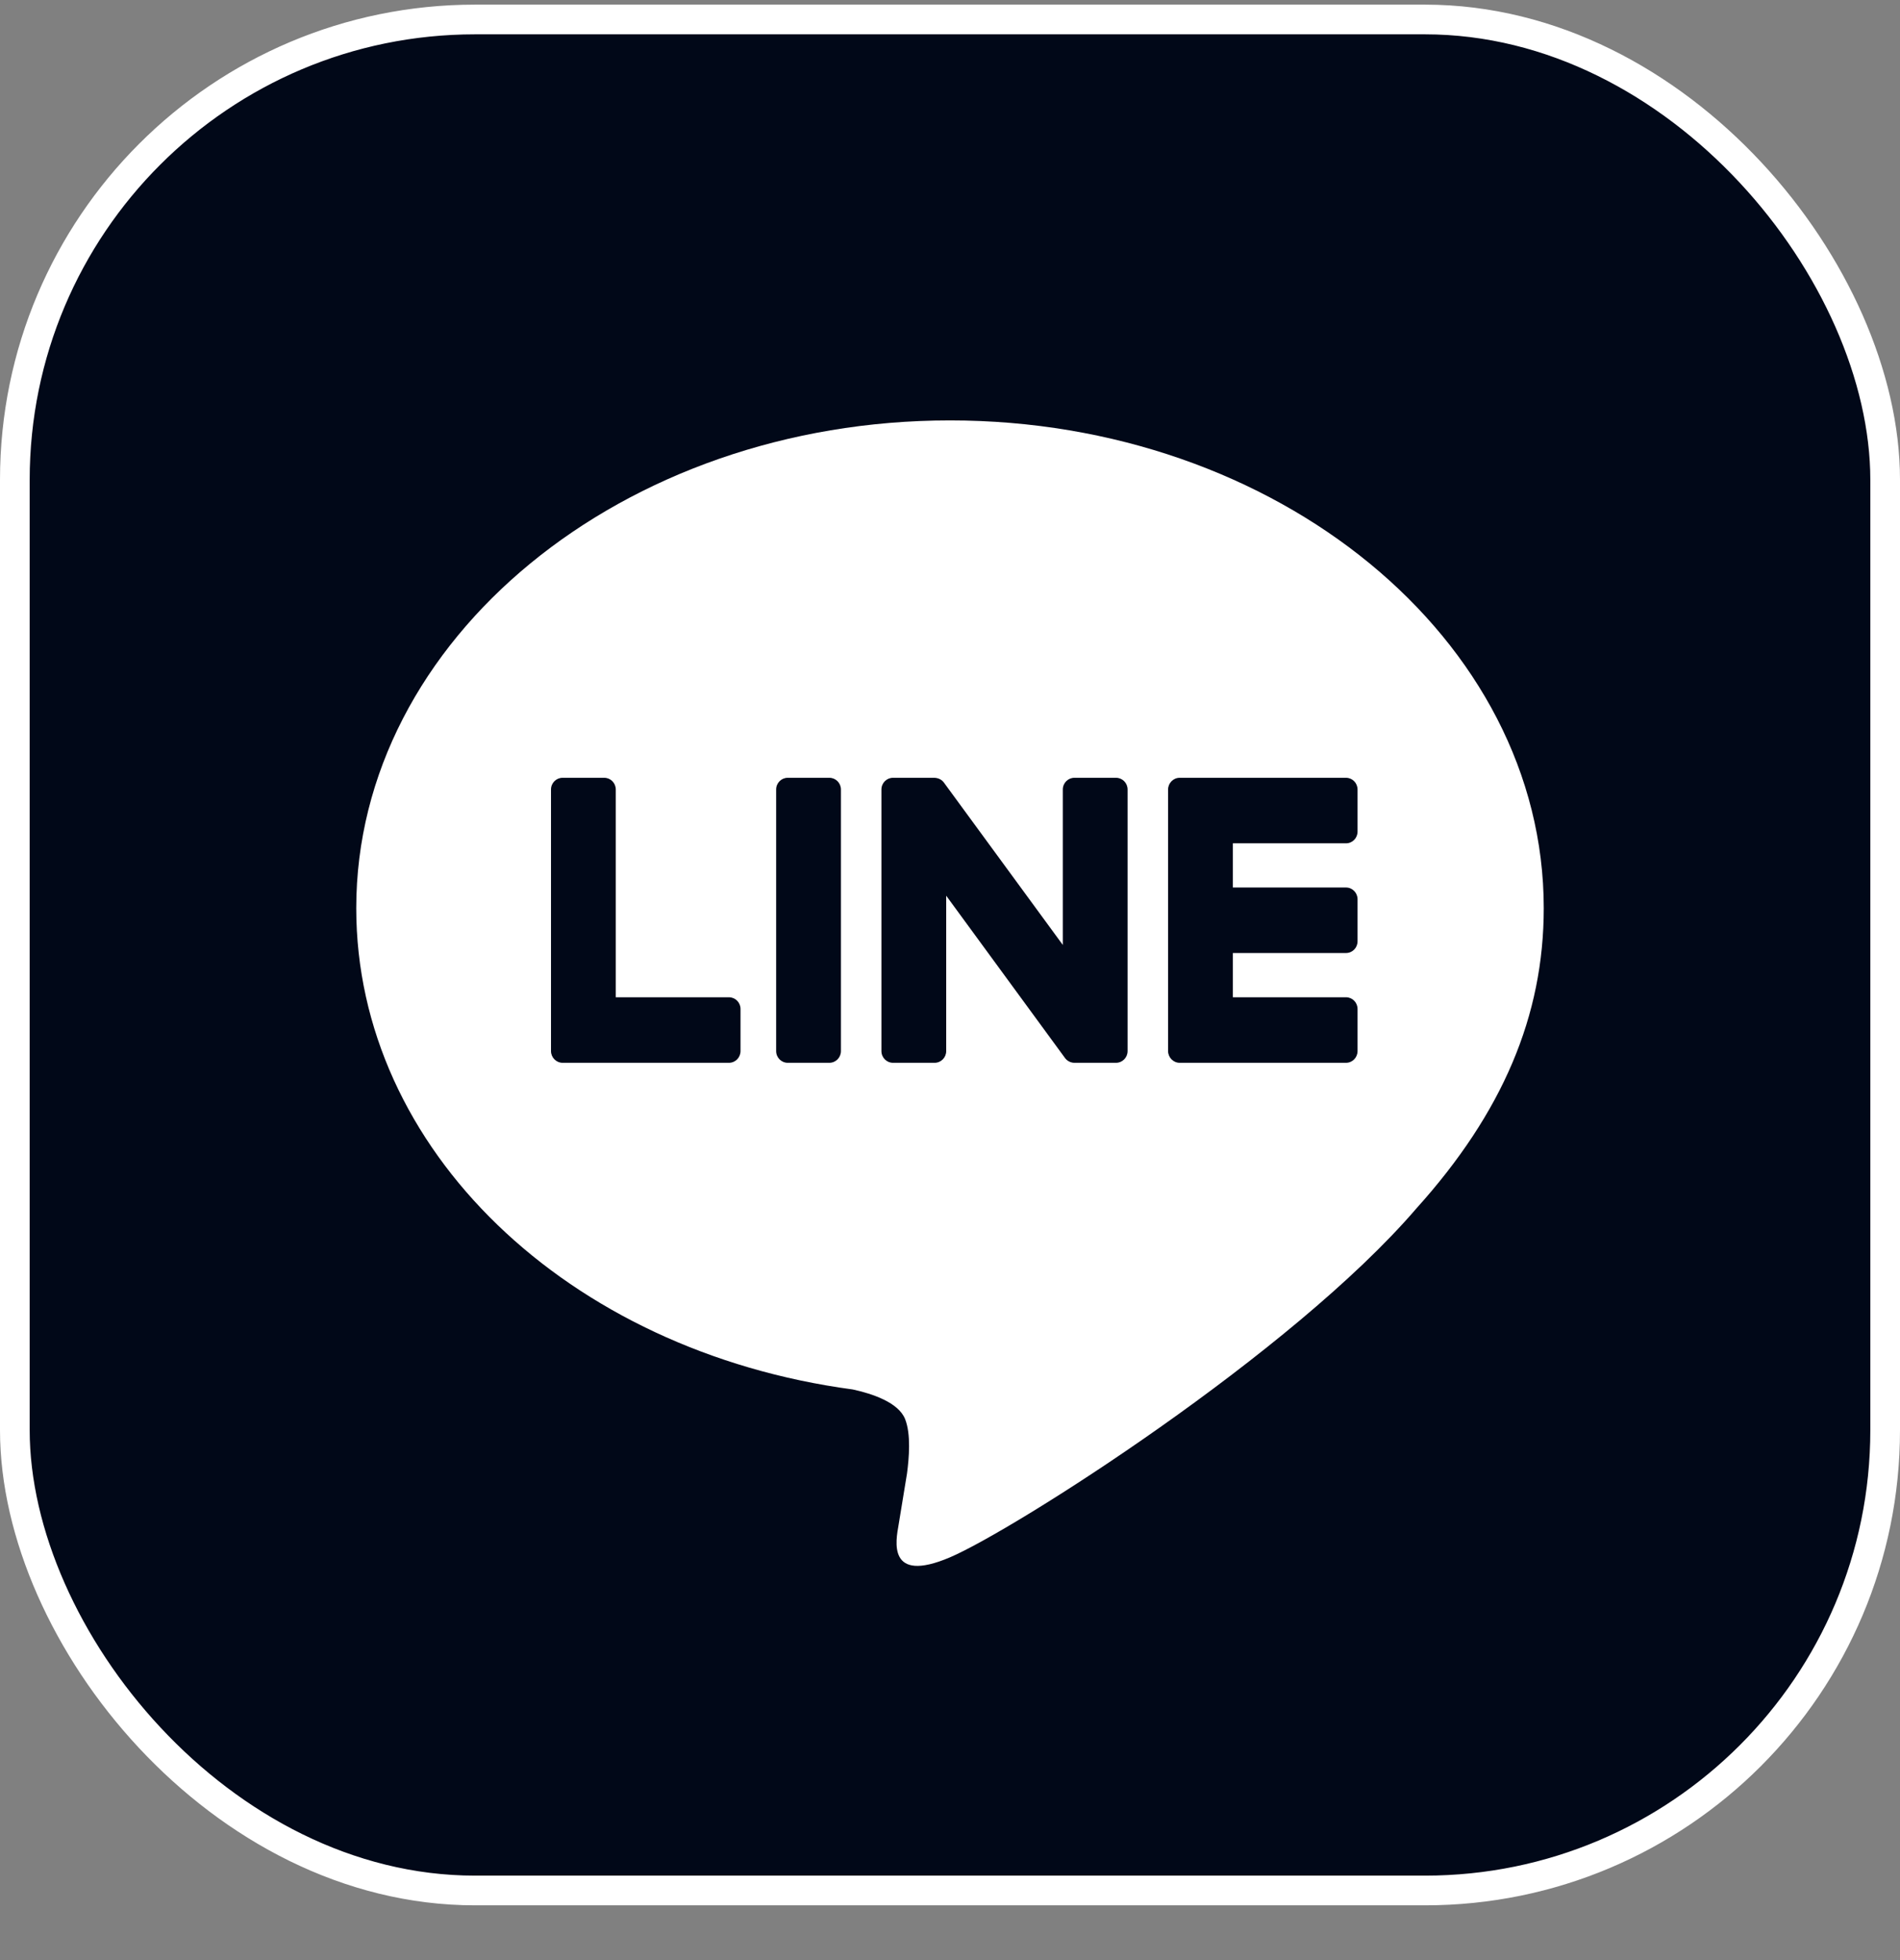
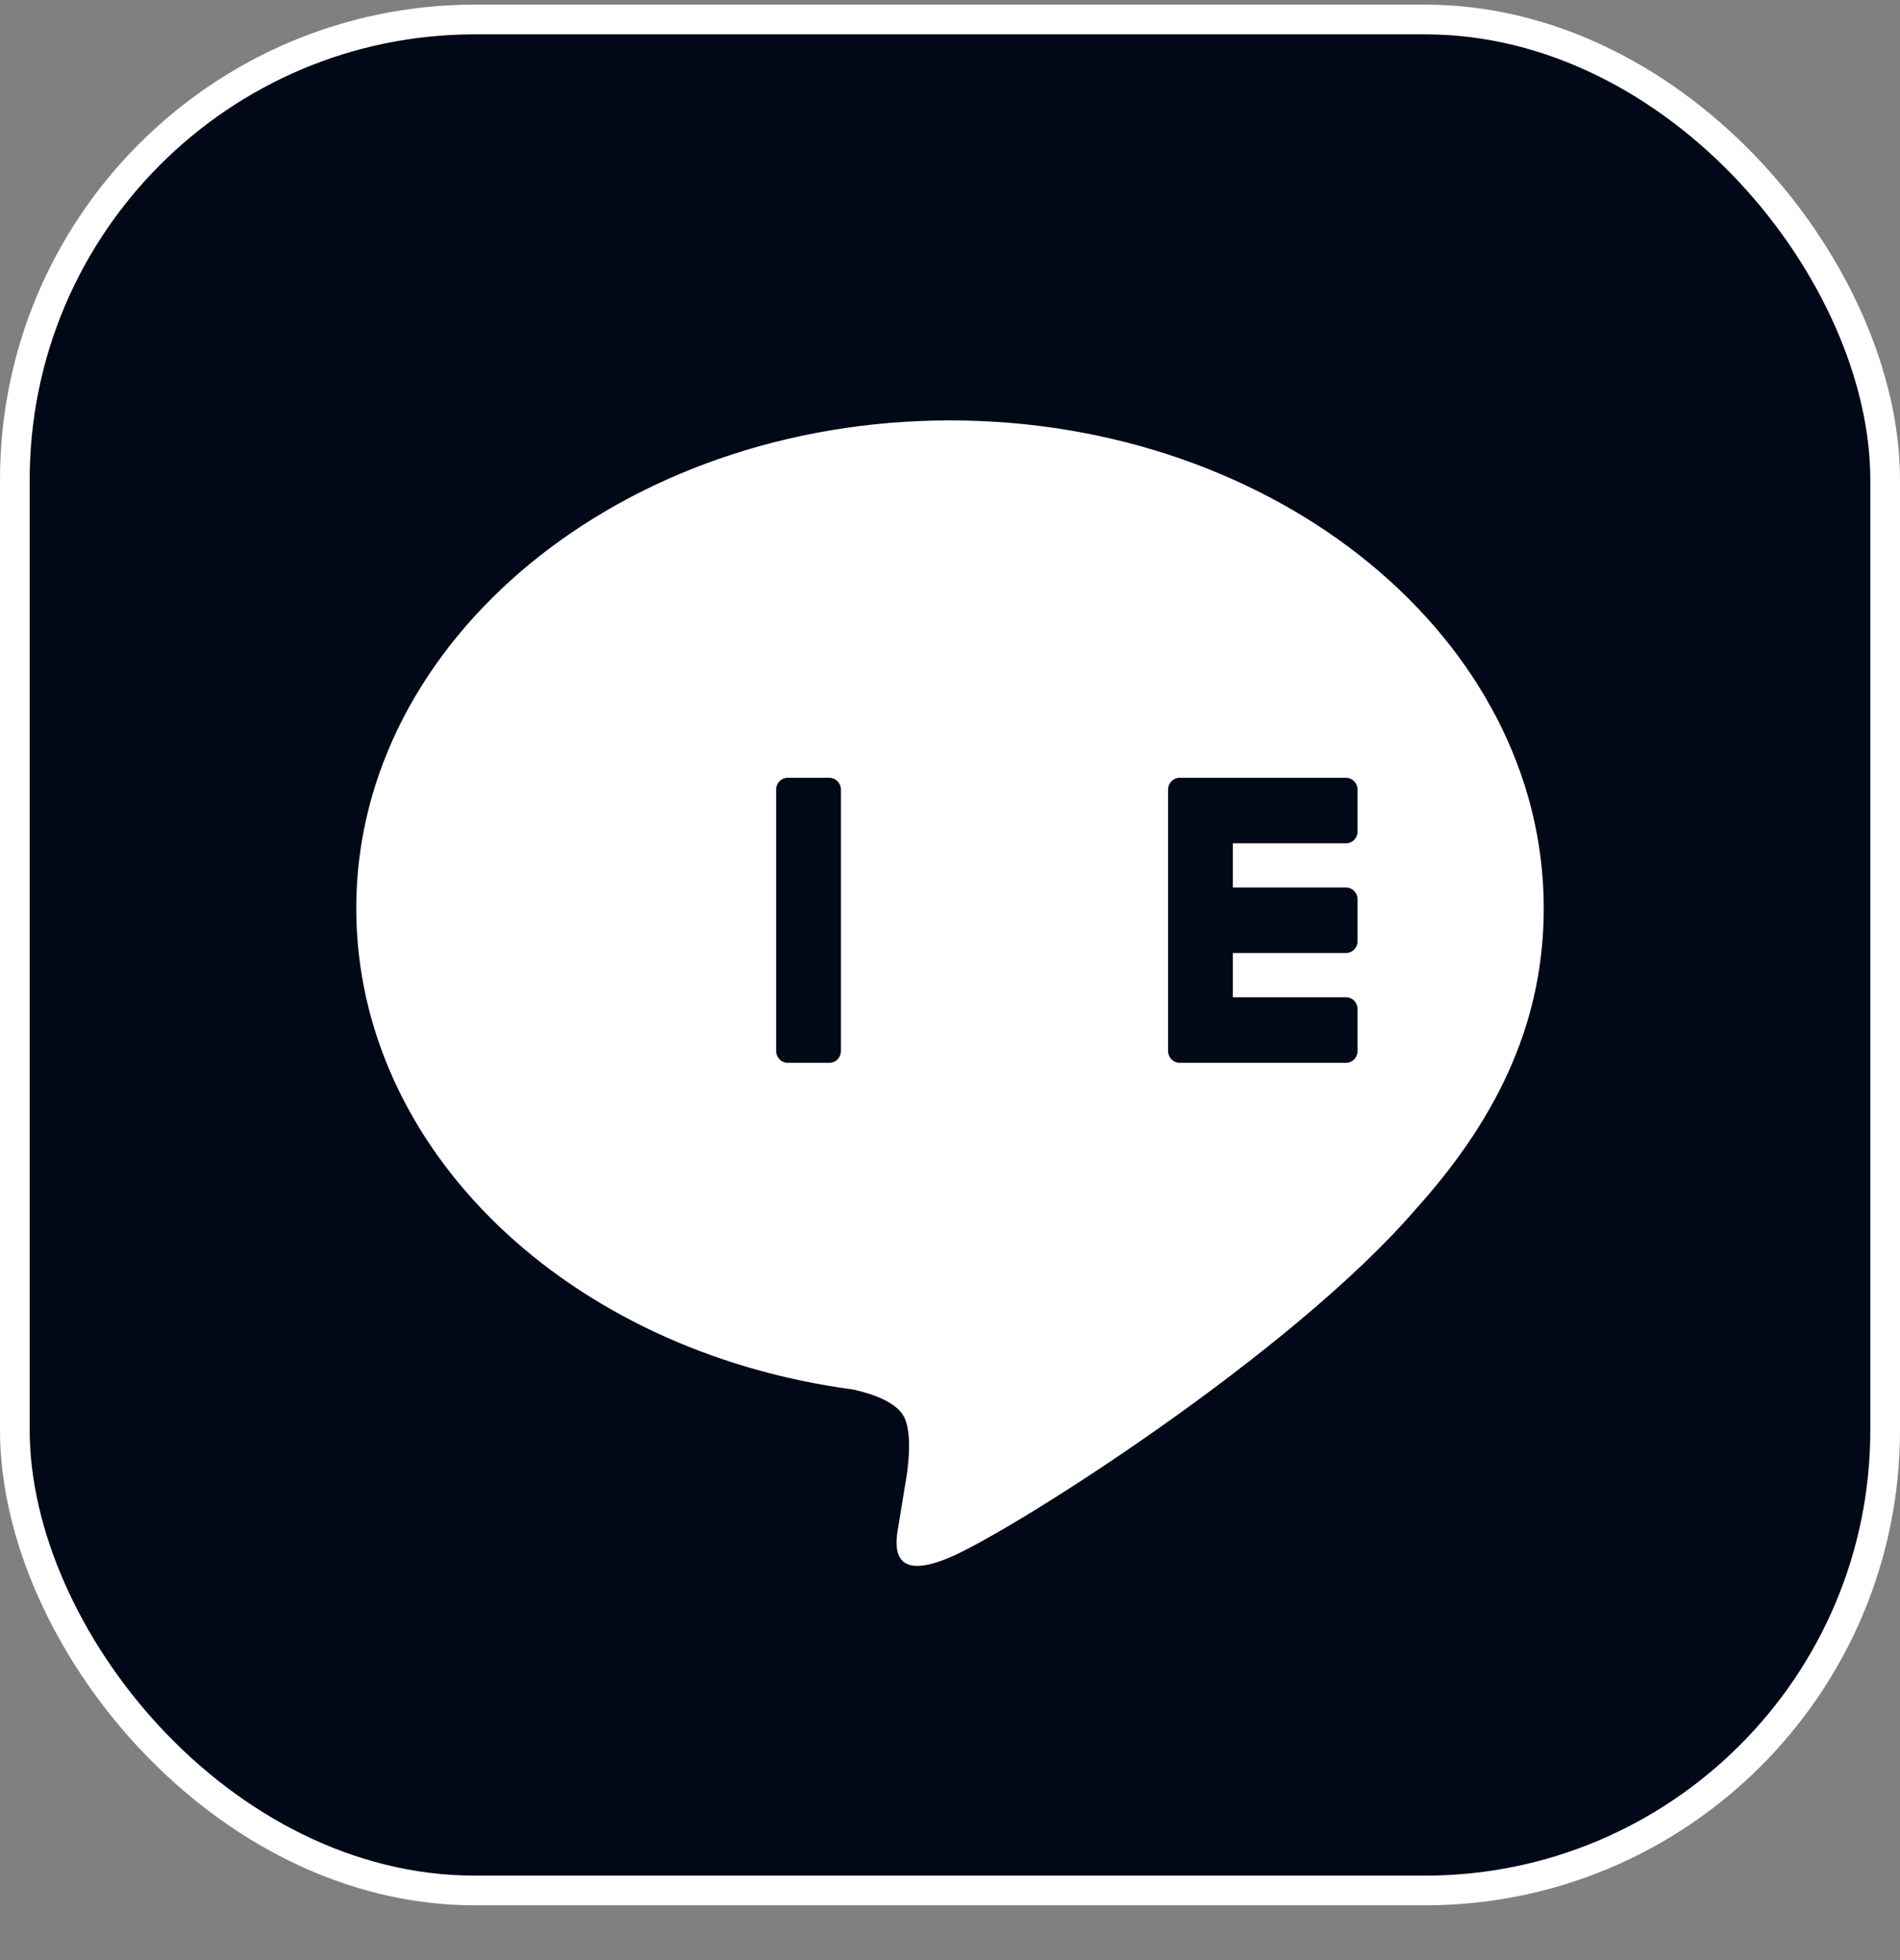
<svg xmlns="http://www.w3.org/2000/svg" width="32" height="33" viewBox="0 0 32 33" fill="none">
  <rect x="0" y="0" width="32" height="33" fill="#808080" stroke="none" />
  <rect x="0.25" y="0.328" width="31.5" height="31.5" rx="7.75" fill="#010818" />
  <rect x="0.25" y="0.328" width="31.5" height="31.5" rx="7.75" stroke="white" stroke-width="0.5" />
  <path d="M26 15.29C26 10.762 21.514 7.078 16 7.078C10.486 7.078 6 10.762 6 15.29C6 19.35 9.558 22.75 14.363 23.393C14.689 23.464 15.132 23.61 15.244 23.892C15.345 24.148 15.31 24.549 15.276 24.807C15.276 24.807 15.159 25.521 15.134 25.674C15.09 25.929 14.933 26.674 16 26.219C17.067 25.764 21.759 22.787 23.857 20.343C25.306 18.735 26 17.103 26 15.29Z" fill="white" />
  <path d="M13.968 13.095H13.267C13.159 13.095 13.072 13.183 13.072 13.292V17.696C13.072 17.805 13.159 17.893 13.267 17.893H13.968C14.076 17.893 14.163 17.805 14.163 17.696V13.292C14.163 13.183 14.076 13.095 13.968 13.095Z" fill="#010818" />
-   <path d="M18.796 13.095H18.095C17.987 13.095 17.9 13.183 17.9 13.292V15.909L15.903 13.183C15.866 13.127 15.806 13.099 15.741 13.095H15.04C14.932 13.095 14.845 13.183 14.845 13.292V17.696C14.845 17.805 14.932 17.893 15.04 17.893H15.741C15.849 17.893 15.936 17.805 15.936 17.696V15.08L17.935 17.81C17.971 17.861 18.032 17.893 18.095 17.893H18.796C18.904 17.893 18.991 17.805 18.991 17.696V13.292C18.991 13.183 18.904 13.095 18.796 13.095Z" fill="#010818" />
-   <path d="M12.277 16.79H10.371V13.292C10.371 13.183 10.284 13.095 10.177 13.095H9.475C9.367 13.095 9.28 13.183 9.28 13.292V17.696C9.28 17.803 9.367 17.893 9.475 17.893H12.277C12.385 17.893 12.472 17.805 12.472 17.696V16.987C12.472 16.878 12.385 16.79 12.277 16.79Z" fill="#010818" />
  <path d="M22.67 14.198C22.777 14.198 22.864 14.11 22.864 14.001V13.292C22.864 13.183 22.777 13.095 22.67 13.095H19.868C19.76 13.095 19.673 13.185 19.673 13.292V17.696C19.673 17.802 19.76 17.893 19.867 17.893H22.67C22.777 17.893 22.864 17.805 22.864 17.696V16.987C22.864 16.878 22.777 16.79 22.67 16.79H20.764V16.045H22.67C22.777 16.045 22.864 15.957 22.864 15.848V15.139C22.864 15.031 22.777 14.942 22.67 14.942H20.764V14.198H22.67Z" fill="#010818" />
</svg>